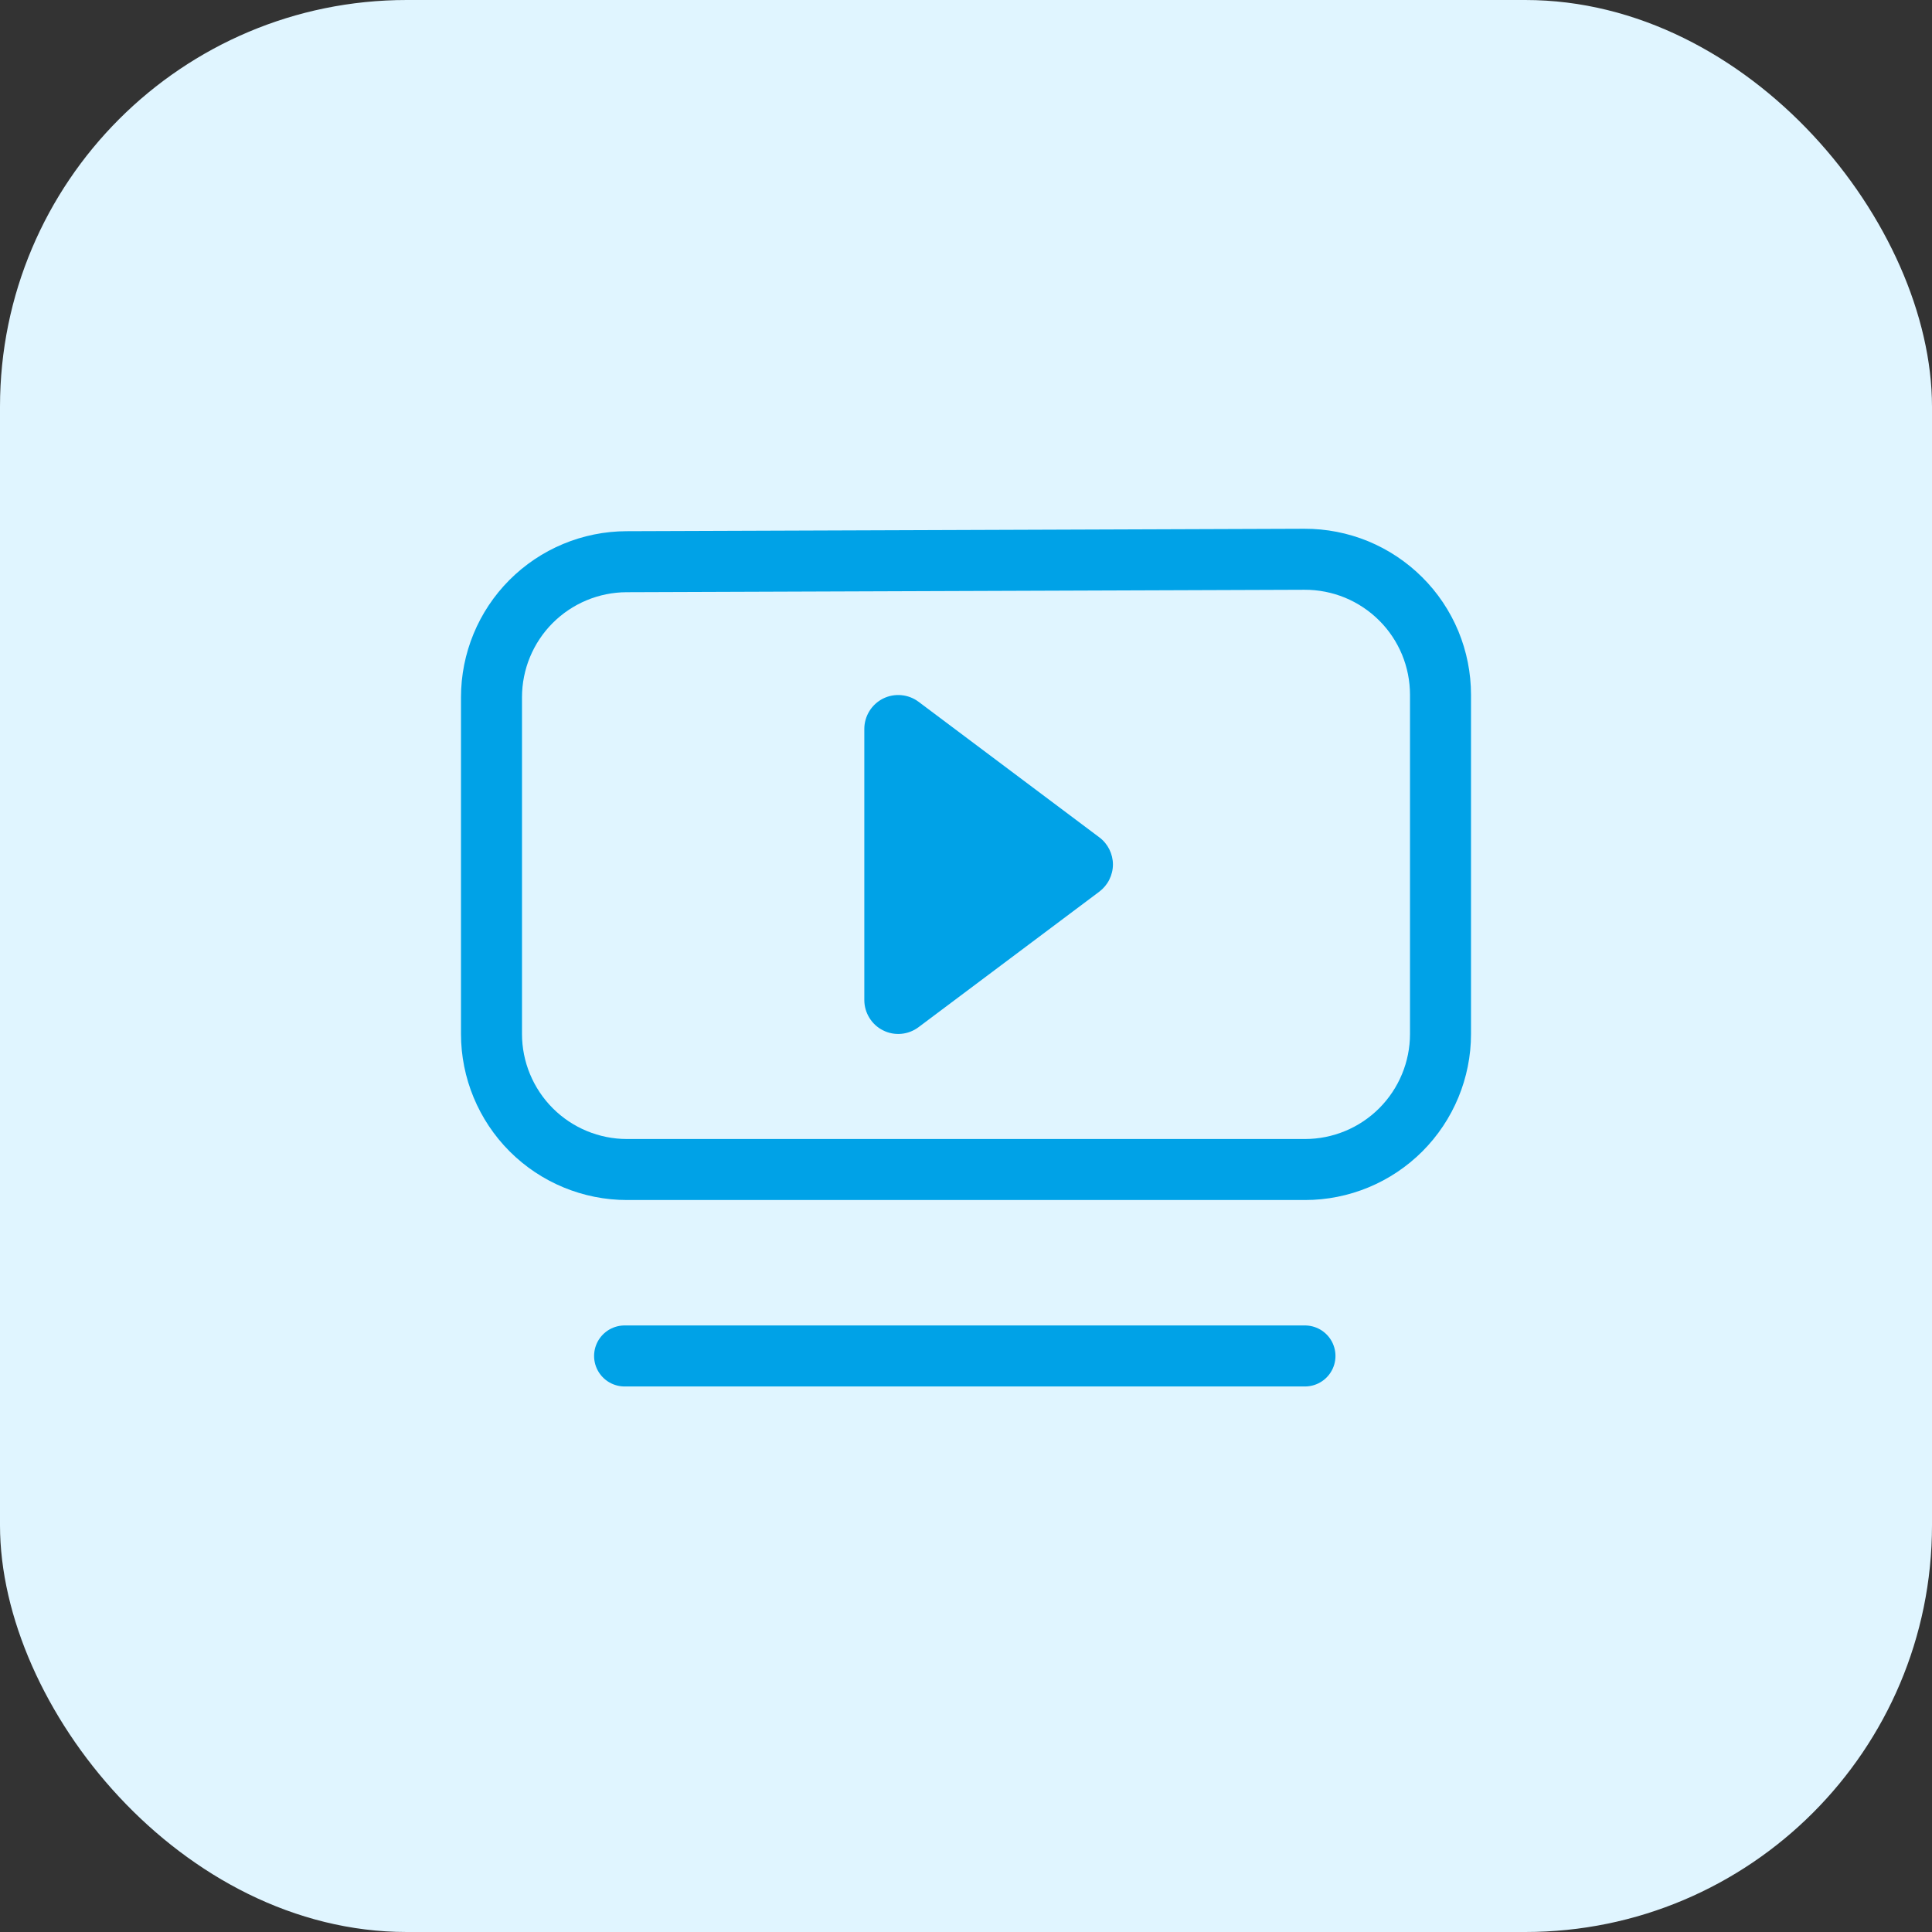
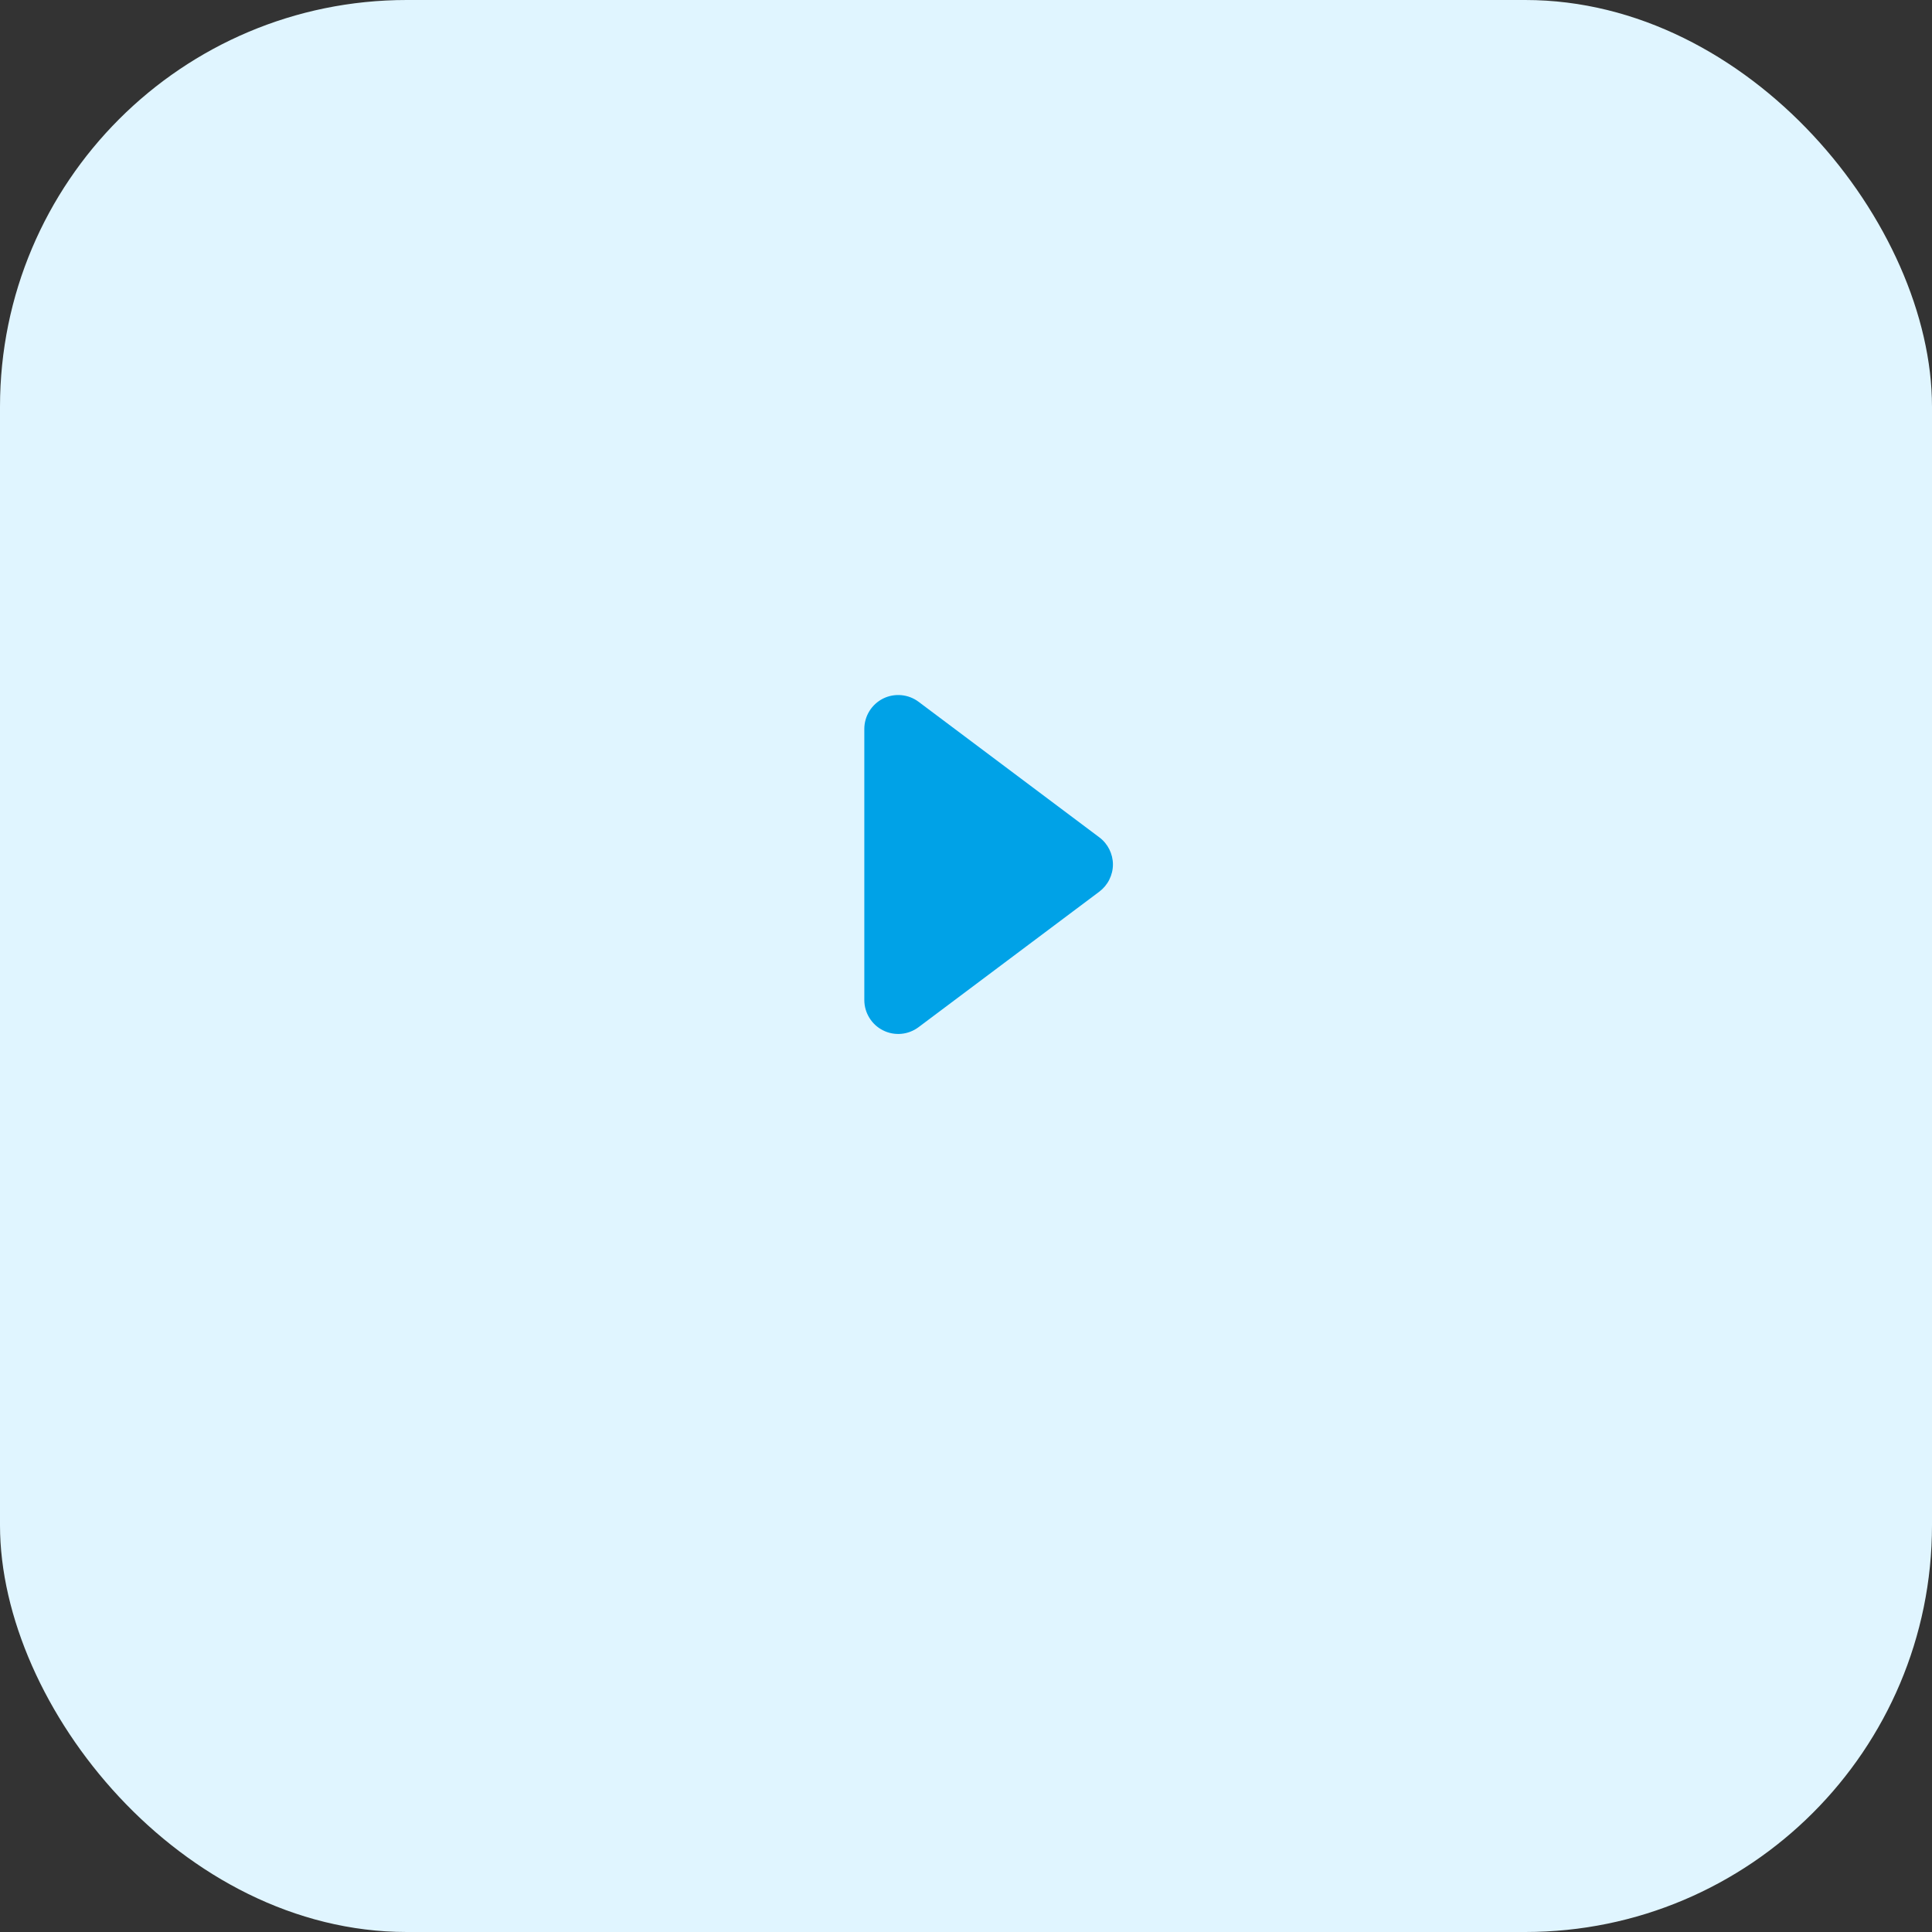
<svg xmlns="http://www.w3.org/2000/svg" width="38" height="38" viewBox="0 0 38 38" fill="none">
  <rect x="0" y="0" width="38" height="38" fill="#333333" stroke="none" />
  <rect width="38" height="38" rx="8" fill="#E0F5FF" />
-   <path fill-rule="evenodd" clip-rule="evenodd" d="M12.324 11.048L25.657 11C26.008 10.999 26.356 11.067 26.681 11.2C27.005 11.334 27.3 11.53 27.549 11.778C27.798 12.025 27.995 12.32 28.13 12.644C28.264 12.968 28.333 13.316 28.333 13.667V20.336C28.333 21.043 28.052 21.721 27.552 22.222C27.052 22.722 26.374 23.003 25.667 23.003H12.333C11.626 23.003 10.948 22.722 10.448 22.222C9.948 21.721 9.667 21.043 9.667 20.336V13.715C9.667 13.009 9.946 12.332 10.444 11.832C10.943 11.332 11.618 11.05 12.324 11.048Z" stroke="#00A2E7" stroke-width="1.2" stroke-linecap="round" stroke-linejoin="round" />
  <path d="M21.623 16.47L18.067 13.803C17.968 13.729 17.85 13.684 17.727 13.673C17.603 13.662 17.479 13.685 17.369 13.74C17.258 13.796 17.165 13.881 17.1 13.986C17.035 14.091 17 14.213 17 14.337V19.67C17 19.794 17.035 19.915 17.1 20.02C17.165 20.126 17.258 20.211 17.369 20.266C17.479 20.322 17.603 20.345 17.727 20.334C17.85 20.323 17.968 20.277 18.067 20.203L21.623 17.537C21.706 17.474 21.773 17.394 21.819 17.301C21.865 17.209 21.89 17.107 21.89 17.003C21.89 16.9 21.865 16.798 21.819 16.705C21.773 16.613 21.706 16.532 21.623 16.47Z" fill="#00A2E7" />
-   <path d="M12.285 26.67H25.667" stroke="#00A2E7" stroke-width="1.2" stroke-linecap="round" stroke-linejoin="round" />
</svg>